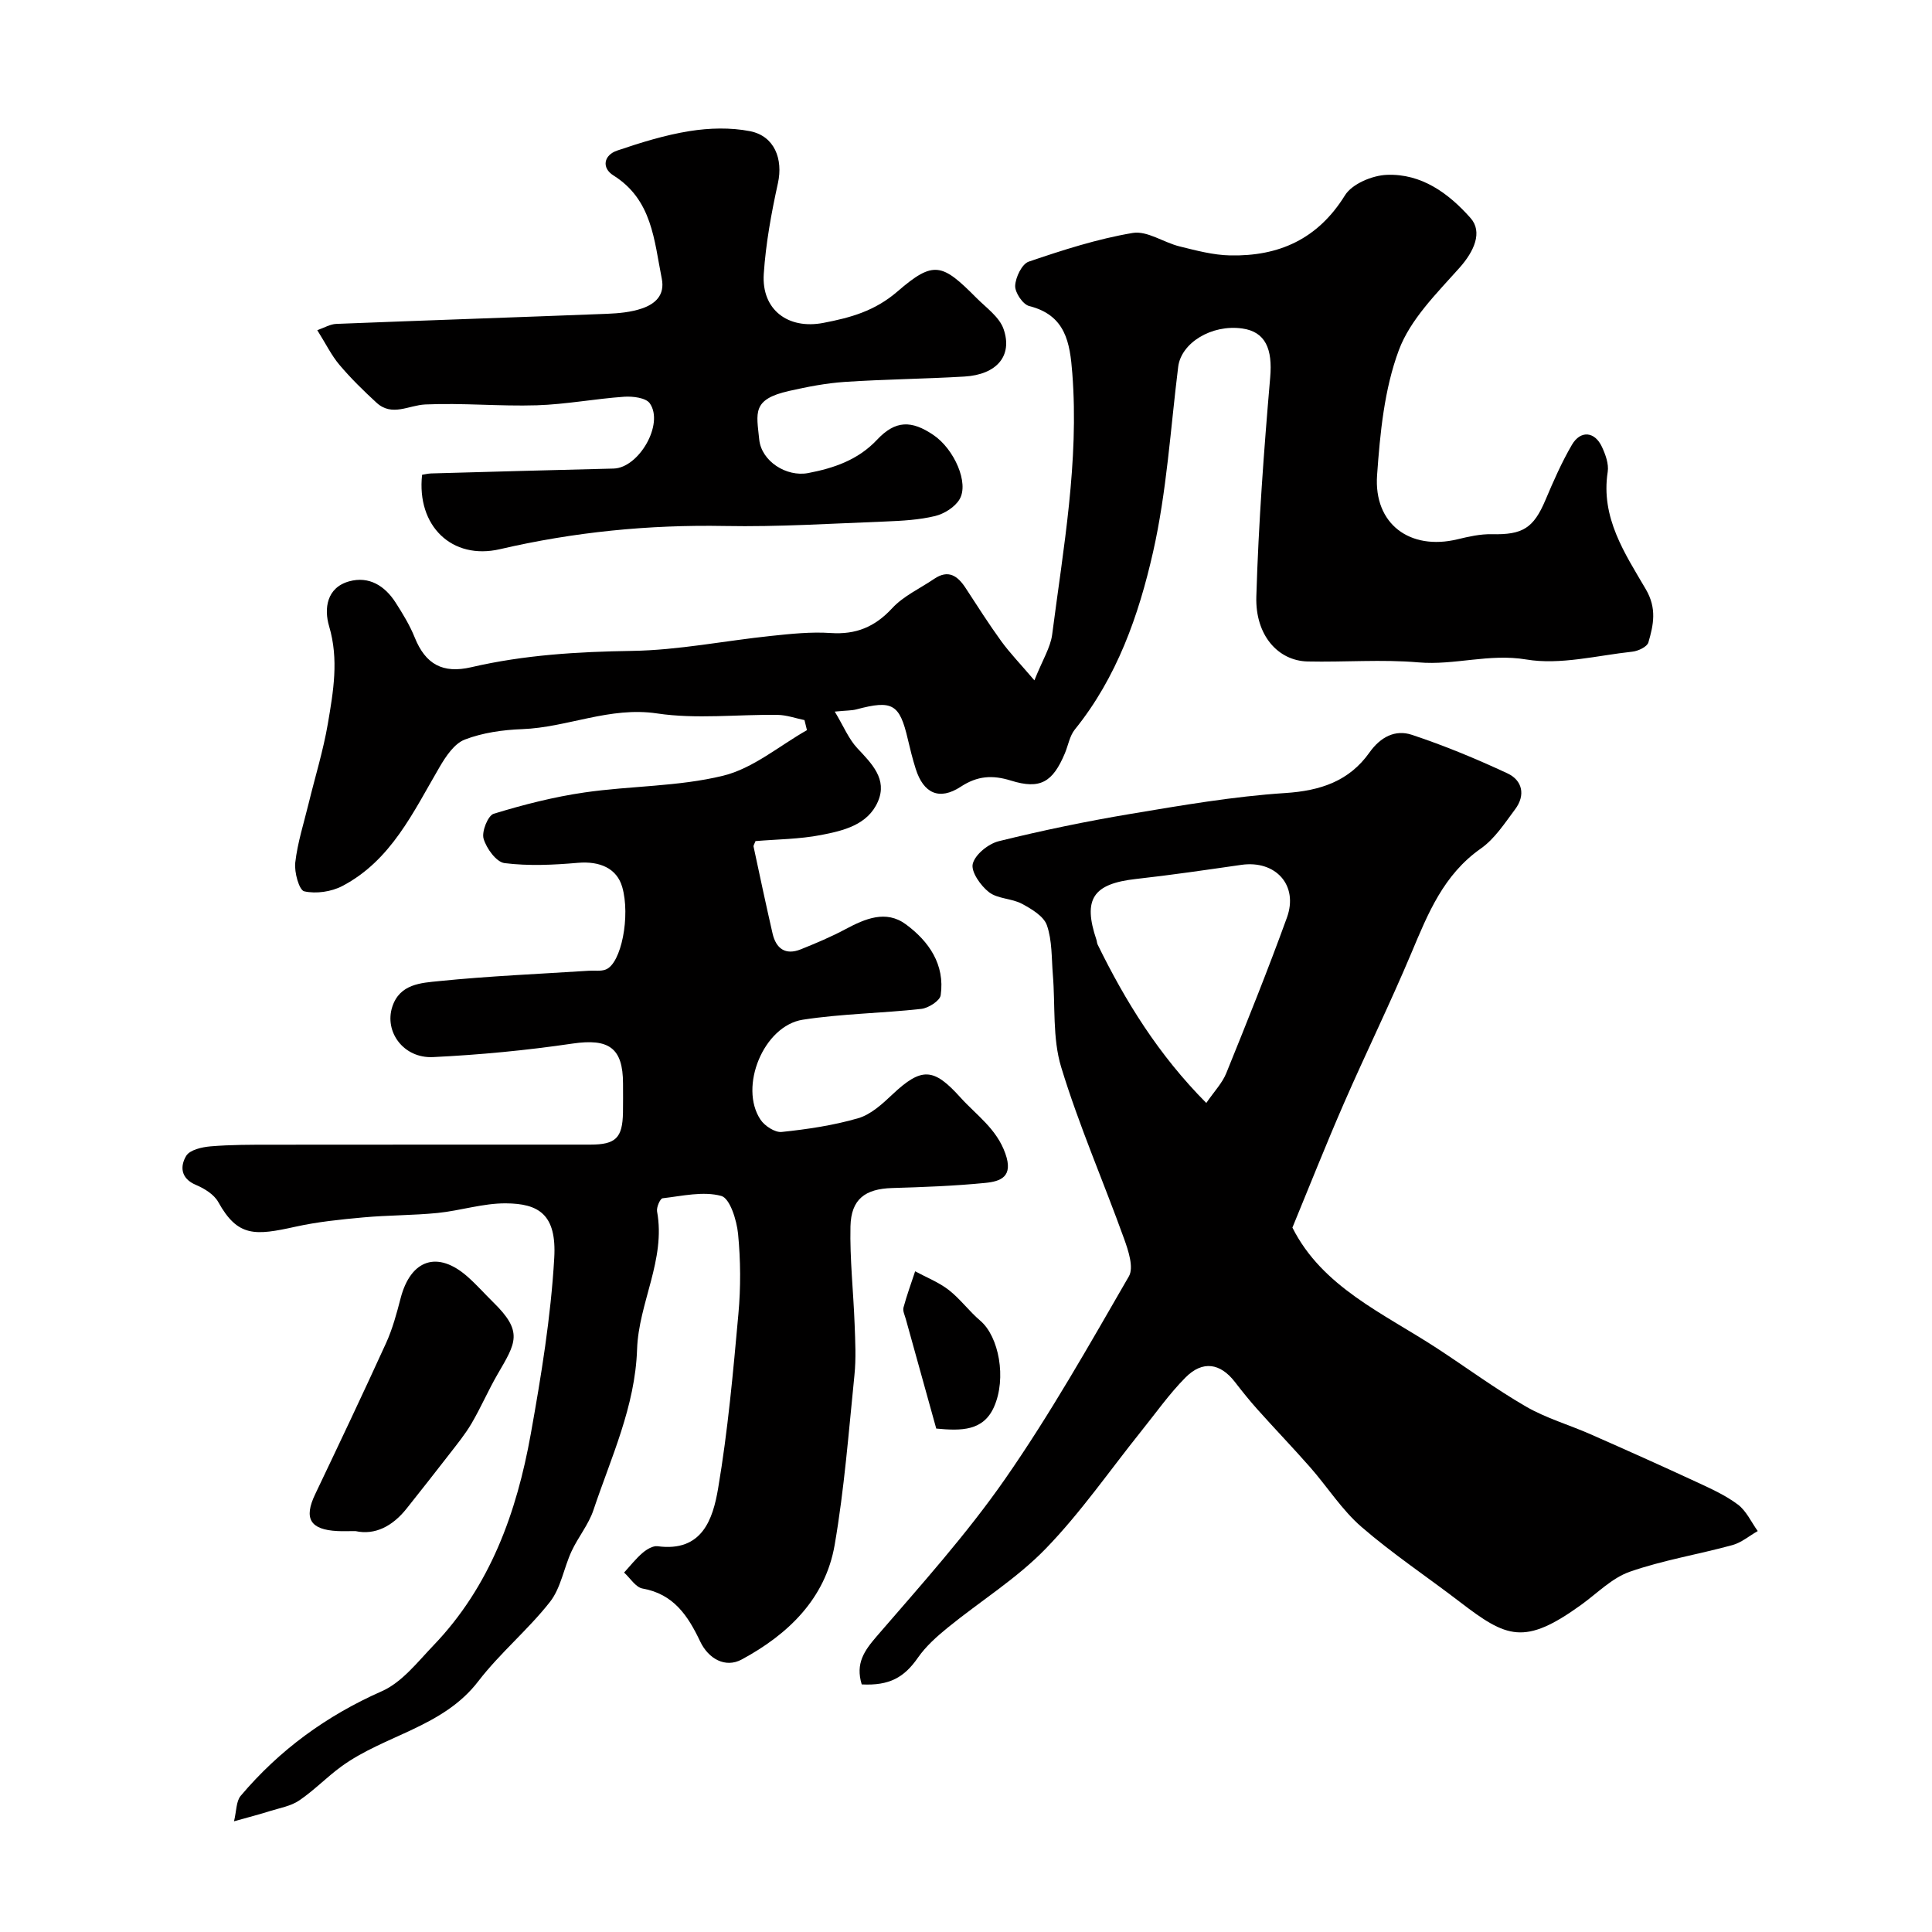
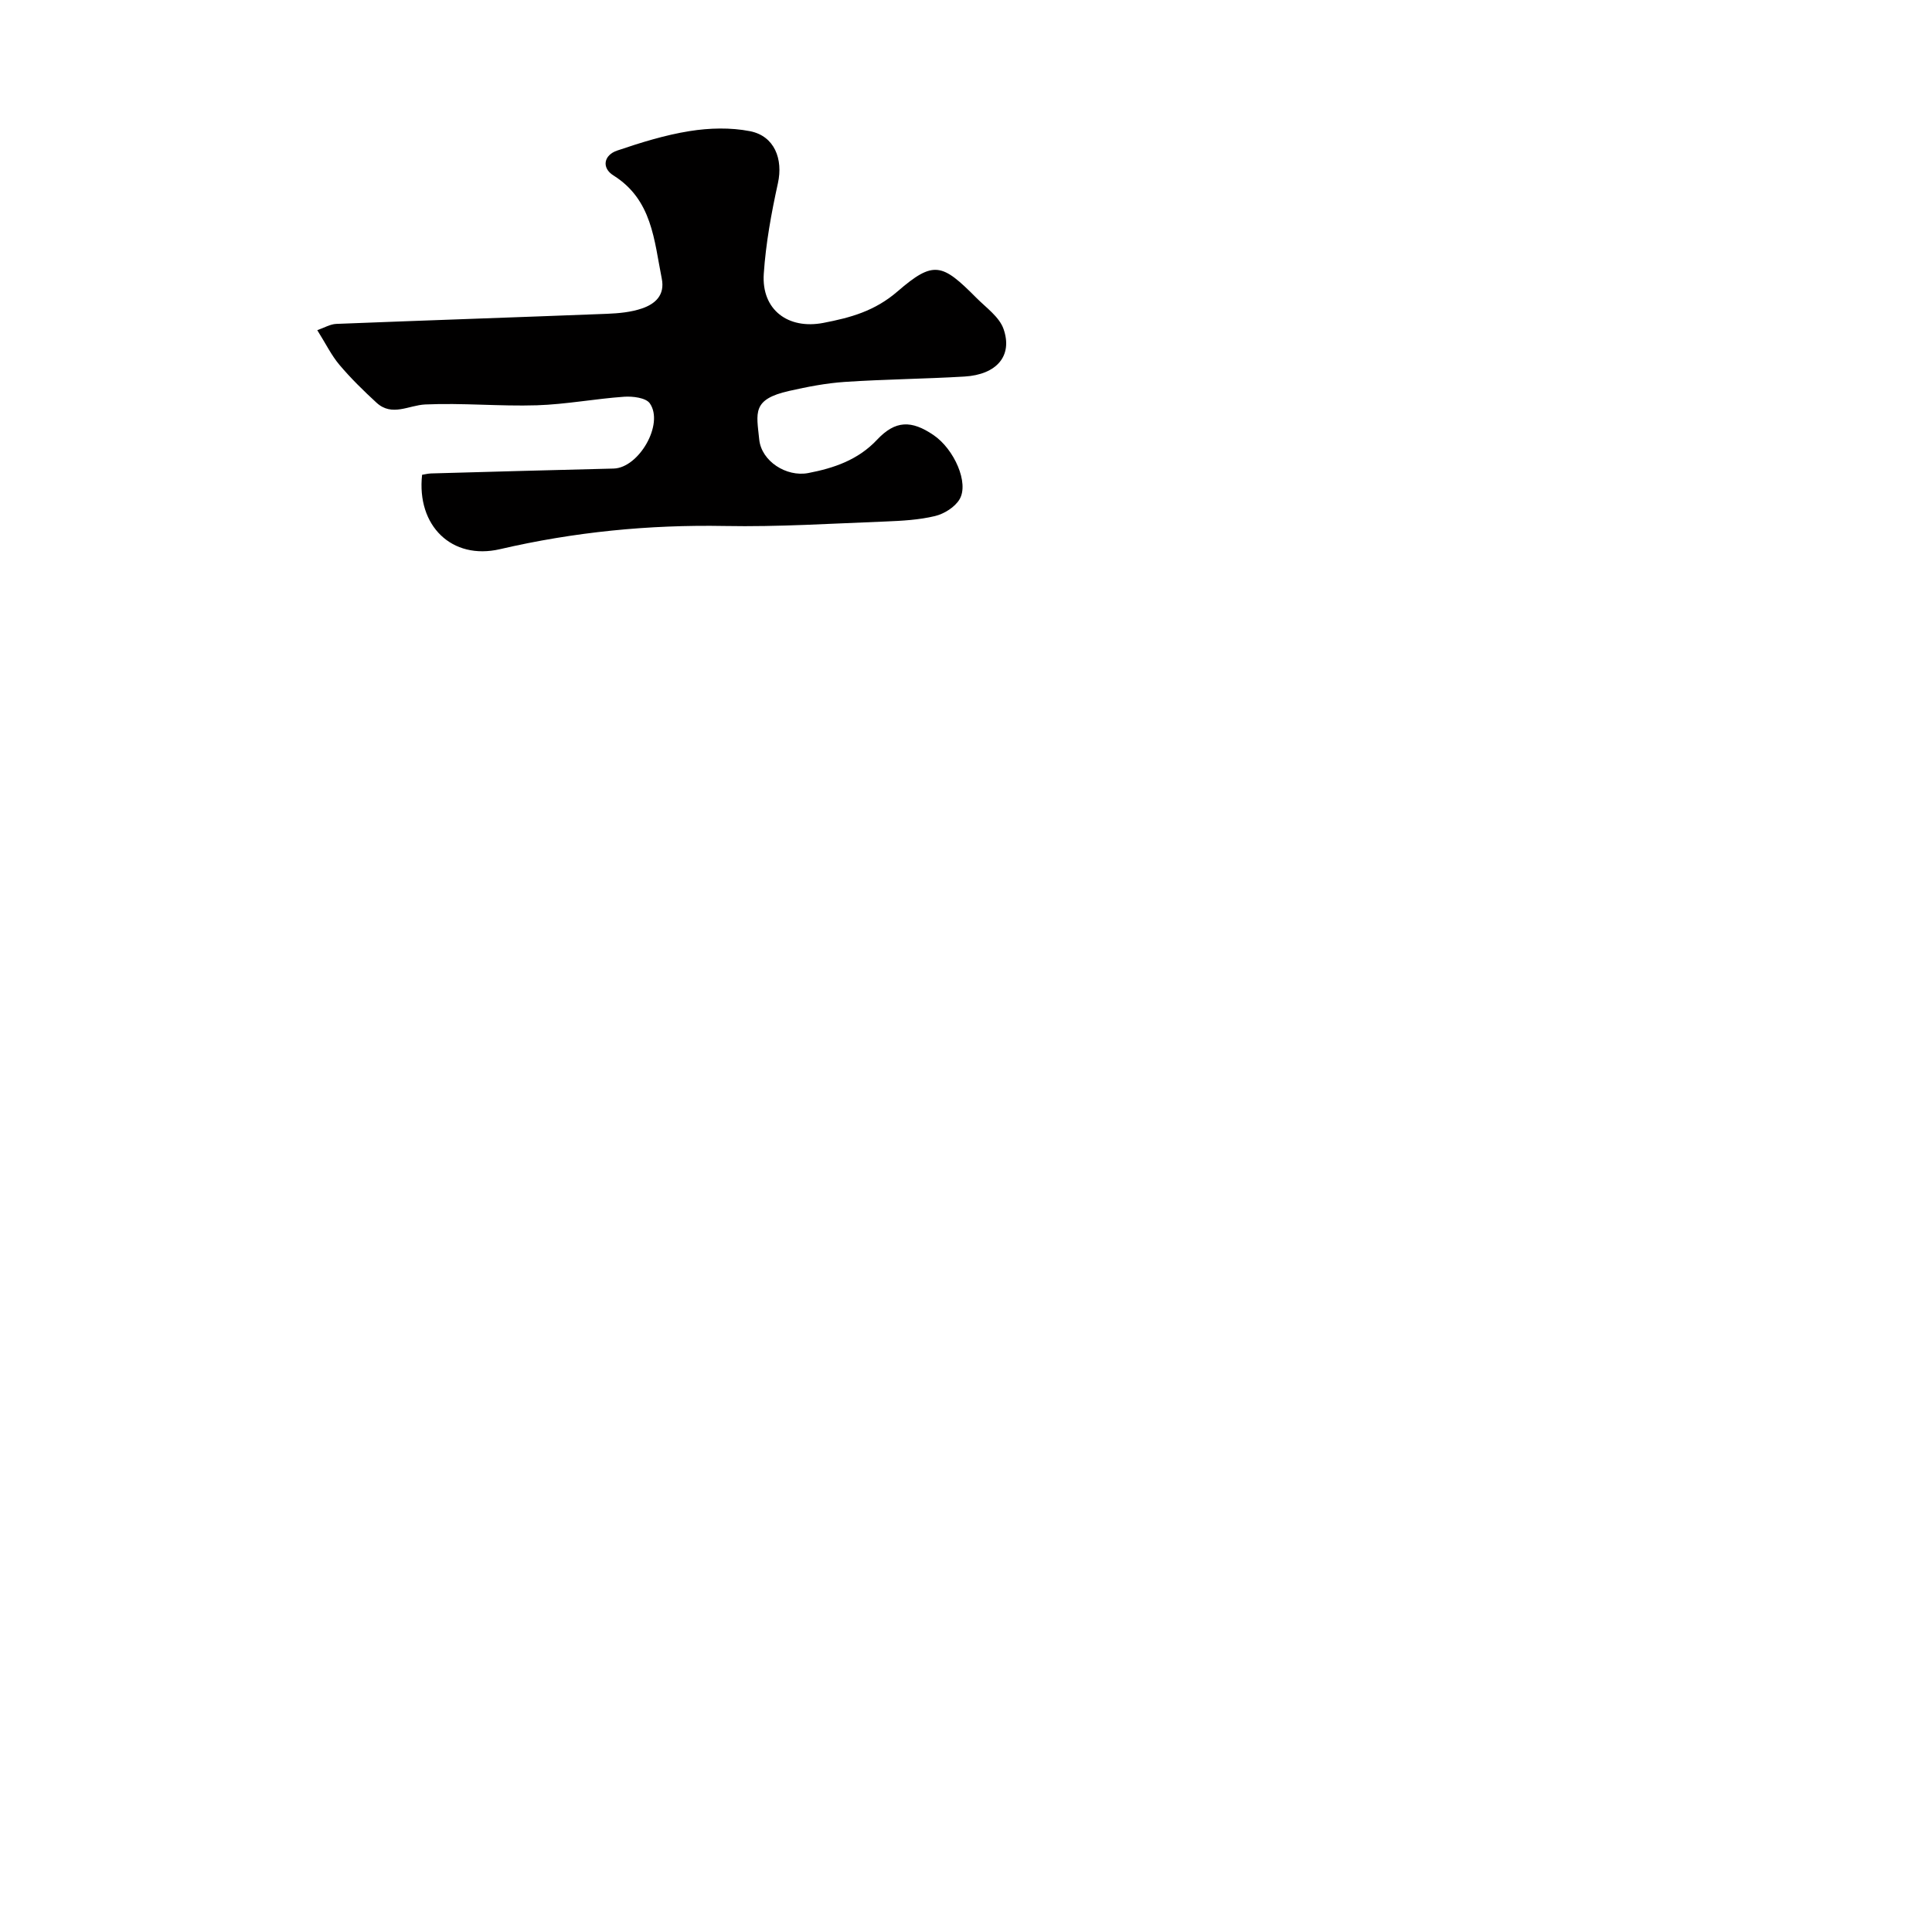
<svg xmlns="http://www.w3.org/2000/svg" enable-background="new 0 0 400 400" viewBox="0 0 400 400">
  <g fill="#010000">
-     <path d="m48.45 377.08c.52-2.12.43-4.14 1.39-5.28 8.02-9.49 17.74-16.58 29.21-21.65 4.15-1.83 7.38-6.02 10.68-9.47 11.76-12.24 17.24-27.52 20.16-43.78 2.16-12.06 4.16-24.24 4.86-36.44.53-9.09-3.27-11.28-10.04-11.32-4.69-.03-9.37 1.51-14.09 1.99-5.11.51-10.28.45-15.4.92-4.71.43-9.46.91-14.06 1.93-8.35 1.85-11.93 2.17-15.97-5.11-.87-1.57-2.86-2.8-4.61-3.54-3.21-1.34-3.32-3.88-2.03-6.02.75-1.25 3.27-1.82 5.05-1.97 4.19-.35 8.41-.34 12.62-.34 22-.03 43.99-.01 65.99-.02 5.27 0 6.67-1.38 6.77-6.62.04-2 .01-4 .01-6 0-7.46-2.98-9.39-10.44-8.3-9.57 1.41-19.24 2.33-28.9 2.8-6.11.29-10.12-5.24-8.43-10.42 1.55-4.76 6.01-4.94 9.65-5.31 10.33-1.05 20.72-1.48 31.08-2.15 1.16-.07 2.43.15 3.46-.25 3.24-1.23 5.14-11.12 3.41-17.1-1.11-3.83-4.6-5.39-9.2-4.99-5.03.44-10.17.68-15.15.06-1.71-.21-3.76-3.04-4.35-5.06-.43-1.46.9-4.79 2.1-5.16 6.14-1.88 12.44-3.49 18.79-4.41 9.55-1.39 19.43-1.19 28.72-3.47 6.18-1.51 11.59-6.17 17.34-9.43-.17-.69-.34-1.38-.51-2.08-1.85-.38-3.69-1.05-5.55-1.08-8.33-.12-16.81.92-24.96-.3-9.82-1.47-18.56 2.9-27.94 3.25-4.01.15-8.18.74-11.88 2.16-2.17.83-3.93 3.48-5.22 5.69-5.44 9.29-10 19.31-20.13 24.63-2.28 1.19-5.43 1.65-7.89 1.1-1.06-.24-2.09-3.96-1.86-5.95.47-4.13 1.78-8.18 2.77-12.25 1.34-5.51 3.03-10.95 3.98-16.52 1.13-6.65 2.3-13.28.26-20.16-1.07-3.6-.55-8.02 4.19-9.31 4.07-1.11 7.34.93 9.56 4.38 1.49 2.32 2.96 4.73 3.98 7.27 2.23 5.53 5.79 7.51 11.7 6.14 10.97-2.55 22.06-3.21 33.32-3.38 9.6-.15 19.16-2.1 28.75-3.1 4.1-.43 8.27-.88 12.35-.6 5.23.35 9.13-1.25 12.72-5.13 2.34-2.54 5.76-4.08 8.68-6.07 2.96-2.02 4.89-.64 6.55 1.91 2.41 3.69 4.77 7.41 7.35 10.97 1.78 2.45 3.91 4.65 6.87 8.12 1.7-4.26 3.33-6.8 3.68-9.49 2.32-17.94 5.58-35.82 4.17-54.07-.49-6.38-1.37-12.03-8.93-13.94-1.31-.33-2.96-2.79-2.9-4.2.08-1.76 1.4-4.51 2.81-4.99 7.05-2.4 14.21-4.71 21.53-5.94 2.98-.5 6.39 1.97 9.68 2.78 3.45.85 6.97 1.8 10.48 1.87 10.1.21 18.16-3.37 23.78-12.44 1.47-2.37 5.66-4.13 8.68-4.24 7.15-.28 12.75 3.78 17.32 8.94 2.55 2.88.76 6.89-2.3 10.32-4.71 5.28-10.18 10.67-12.55 17.05-3.01 8.08-3.88 17.14-4.5 25.87-.72 10.12 6.81 15.64 16.63 13.28 2.32-.56 4.74-1.11 7.1-1.06 6.42.15 8.66-1.24 11.14-7.1 1.64-3.88 3.35-7.78 5.47-11.41 1.78-3.05 4.72-2.78 6.21.42.74 1.59 1.45 3.54 1.2 5.18-1.48 9.48 3.55 16.9 7.89 24.31 2.32 3.97 1.59 7.37.53 11.01-.27.91-2.11 1.78-3.31 1.91-7.33.79-14.93 2.8-21.97 1.62-7.7-1.29-14.83 1.24-22.3.6-7.61-.66-15.32-.02-22.98-.19-6.09-.14-10.85-5.4-10.61-13.42.45-15.15 1.57-30.29 2.87-45.39.51-5.86-.96-9.45-5.78-10.13-6.35-.9-12.66 2.98-13.27 7.94-1.59 12.82-2.37 25.84-5.21 38.38-2.97 13.09-7.47 25.92-16.19 36.71-1.07 1.33-1.37 3.28-2.06 4.93-2.52 5.99-5.11 7.52-11.14 5.65-3.85-1.2-6.95-1.01-10.43 1.27-4.44 2.9-7.71 1.36-9.31-3.7-.64-2.01-1.15-4.07-1.63-6.12-1.7-7.33-3.18-8.19-10.65-6.2-.93.25-1.94.21-4.48.46 1.82 3.02 2.87 5.66 4.68 7.59 3 3.2 6.25 6.4 4.26 11.02-2.09 4.85-7.16 6.05-11.78 6.94-4.48.87-9.12.88-13.57 1.26-.21.57-.46.89-.4 1.15 1.28 6 2.56 12 3.93 17.98.72 3.13 2.67 4.55 5.84 3.28 3.14-1.26 6.27-2.58 9.25-4.17 4.08-2.18 8.39-4.03 12.49-1.02 4.77 3.51 8.14 8.32 7.23 14.69-.16 1.15-2.54 2.67-4.02 2.83-8.16.91-16.43.99-24.53 2.24-8.12 1.26-13.28 13.92-8.75 20.7.87 1.3 2.99 2.68 4.38 2.54 5.32-.56 10.69-1.35 15.82-2.84 2.63-.76 5-2.94 7.09-4.91 6.1-5.76 8.59-5.5 14.08.59 3.35 3.71 7.49 6.46 9.32 11.64 1.69 4.77-.92 5.75-4.17 6.07-6.4.63-12.85.87-19.28 1.06-5.56.17-8.49 2.28-8.62 7.94-.15 6.75.61 13.51.86 20.27.13 3.51.32 7.07-.04 10.55-1.19 11.73-2.09 23.52-4.09 35.12-1.93 11.17-9.67 18.56-19.25 23.73-3.37 1.82-6.87-.12-8.59-3.72-2.52-5.31-5.48-9.83-11.93-10.97-1.43-.25-2.56-2.16-3.83-3.31 1.27-1.38 2.43-2.88 3.85-4.09.83-.71 2.12-1.49 3.09-1.36 9.23 1.24 11.45-5.6 12.53-11.98 2.02-11.94 3.11-24.06 4.2-36.14.5-5.48.46-11.08-.07-16.55-.28-2.83-1.68-7.35-3.47-7.85-3.74-1.03-8.09.01-12.16.48-.5.06-1.3 1.88-1.14 2.73 1.83 10.01-3.82 18.92-4.14 28.54-.4 11.87-5.39 22.39-9.04 33.3-1.01 3.01-3.18 5.6-4.53 8.52-1.6 3.45-2.2 7.59-4.46 10.47-4.54 5.79-10.36 10.59-14.84 16.43-7.33 9.56-19.36 11.1-28.37 17.66-3.02 2.2-5.64 4.95-8.72 7.03-1.74 1.18-4.04 1.56-6.11 2.21-1.96.63-3.99 1.15-7.38 2.1z" />
-     <path d="m178.41 348.74c-1.33-4.36.53-6.97 3.12-9.98 9.15-10.6 18.58-21.08 26.56-32.55 9.35-13.44 17.44-27.77 25.64-41.97 1.04-1.81-.11-5.3-.99-7.74-4.28-11.89-9.37-23.51-13.04-35.58-1.82-6-1.19-12.74-1.72-19.14-.28-3.43-.13-7.05-1.23-10.21-.65-1.88-3.19-3.39-5.19-4.46-2.11-1.12-5-1-6.8-2.39-1.73-1.34-3.77-4.25-3.36-5.88.49-1.94 3.24-4.15 5.39-4.68 8.99-2.22 18.08-4.11 27.22-5.64 10.64-1.78 21.33-3.63 32.08-4.33 7.31-.47 13.25-2.47 17.44-8.39 2.31-3.26 5.37-4.79 8.76-3.67 6.75 2.23 13.35 4.98 19.8 7.98 3.12 1.45 3.79 4.52 1.61 7.43-2.16 2.89-4.25 6.14-7.12 8.15-7.71 5.41-10.94 13.45-14.37 21.62-4.4 10.46-9.4 20.66-13.94 31.06-3.71 8.5-7.12 17.13-10.69 25.79 6.19 12.32 18.82 17.73 29.94 24.99 6.14 4.01 12.07 8.39 18.41 12.06 4.18 2.42 8.95 3.78 13.4 5.75 7.36 3.24 14.71 6.53 22 9.91 2.93 1.36 5.94 2.72 8.49 4.64 1.75 1.32 2.76 3.62 4.1 5.48-1.75.99-3.38 2.4-5.26 2.91-7.05 1.93-14.35 3.11-21.22 5.51-3.7 1.29-6.76 4.46-10.07 6.85-11.77 8.49-15.41 6.85-25.11-.59-6.79-5.21-13.95-9.97-20.4-15.56-4.04-3.5-7.01-8.23-10.58-12.3-3.58-4.07-7.34-7.98-10.95-12.02-1.64-1.83-3.18-3.76-4.69-5.71-3-3.86-6.64-4.45-10.17-.91-3.37 3.39-6.15 7.36-9.16 11.1-6.56 8.18-12.56 16.9-19.83 24.39-5.99 6.18-13.53 10.84-20.26 16.32-2.26 1.84-4.53 3.86-6.18 6.23-2.84 4.09-5.89 5.82-11.63 5.53zm71.34-120.38c1.64-2.4 3.31-4.12 4.14-6.18 4.32-10.67 8.63-21.37 12.55-32.19 2.44-6.72-2.35-11.95-9.44-10.93-7.25 1.04-14.51 2.11-21.79 2.92-8.91.99-11.06 4.15-8.2 12.61.1.31.1.67.24.96 5.77 11.79 12.62 22.86 22.5 32.81z" />
    <path d="m87.39 98.3c.59-.09 1.23-.26 1.87-.28 12.59-.35 25.19-.71 37.78-1.01 5.23-.13 10.5-9.23 7.49-13.51-.81-1.15-3.52-1.48-5.3-1.36-6.04.42-12.05 1.58-18.09 1.77-7.69.24-15.42-.52-23.1-.17-3.43.16-6.87 2.58-10.08-.36-2.69-2.47-5.32-5.05-7.68-7.84-1.66-1.96-2.81-4.35-4.59-7.18 1.44-.5 2.67-1.25 3.93-1.3 18.69-.74 37.38-1.36 56.07-2.09 2.43-.1 4.95-.33 7.23-1.11 2.71-.93 4.79-2.73 4.09-6.19-1.59-7.93-1.97-16.31-10.01-21.35-2.49-1.56-2.01-4.21.79-5.15 4.9-1.66 9.91-3.22 15-4.03 4.08-.65 8.46-.77 12.49.02 5.08 1 6.88 5.78 5.78 10.77-1.36 6.18-2.51 12.47-2.93 18.77-.49 7.43 5.03 11.56 12.35 10.15 5.6-1.08 10.62-2.43 15.35-6.52 7.49-6.48 9.24-5.79 16.32 1.34 2.03 2.04 4.76 3.95 5.63 6.46 1.93 5.56-1.44 9.43-8.09 9.83-8.25.49-16.53.56-24.78 1.11-3.87.26-7.74 1.01-11.54 1.87-7.74 1.74-6.74 4.53-6.18 10.06.46 4.49 5.62 7.8 10.15 6.94 5.3-1.02 10.3-2.7 14.24-6.89 3.79-4.04 7.12-4.1 11.73-.95 4.25 2.91 7.36 9.91 5.35 13.28-.96 1.62-3.17 3-5.06 3.46-3.32.8-6.82.99-10.26 1.13-11.09.42-22.2 1.14-33.28.93-15.75-.29-31.2 1.24-46.54 4.8-9.96 2.31-17.3-4.83-16.13-15.4z" />
-     <path d="m73.61 317c-1.74 0-2.75.04-3.74-.01-5.67-.28-7.02-2.6-4.62-7.62 4.96-10.41 9.91-20.83 14.69-31.32 1.33-2.93 2.19-6.12 3-9.25 2.1-8.08 7.7-9.94 13.89-4.45 1.87 1.65 3.53 3.54 5.31 5.29 6.24 6.1 4.66 8.37.89 14.86-1.93 3.32-3.45 6.88-5.39 10.19-1.34 2.28-3.04 4.35-4.66 6.45-2.9 3.76-5.86 7.48-8.81 11.21-2.9 3.64-6.53 5.53-10.56 4.65z" />
-     <path d="m193.84 295.77c-2.08-7.49-4.2-15.09-6.31-22.7-.22-.78-.66-1.67-.47-2.37.68-2.53 1.59-5 2.41-7.49 2.33 1.26 4.87 2.25 6.94 3.85 2.39 1.86 4.24 4.42 6.56 6.39 3.83 3.26 5.48 11.9 2.82 17.86-2.22 4.96-6.71 4.96-11.95 4.46z" />
  </g>
</svg>